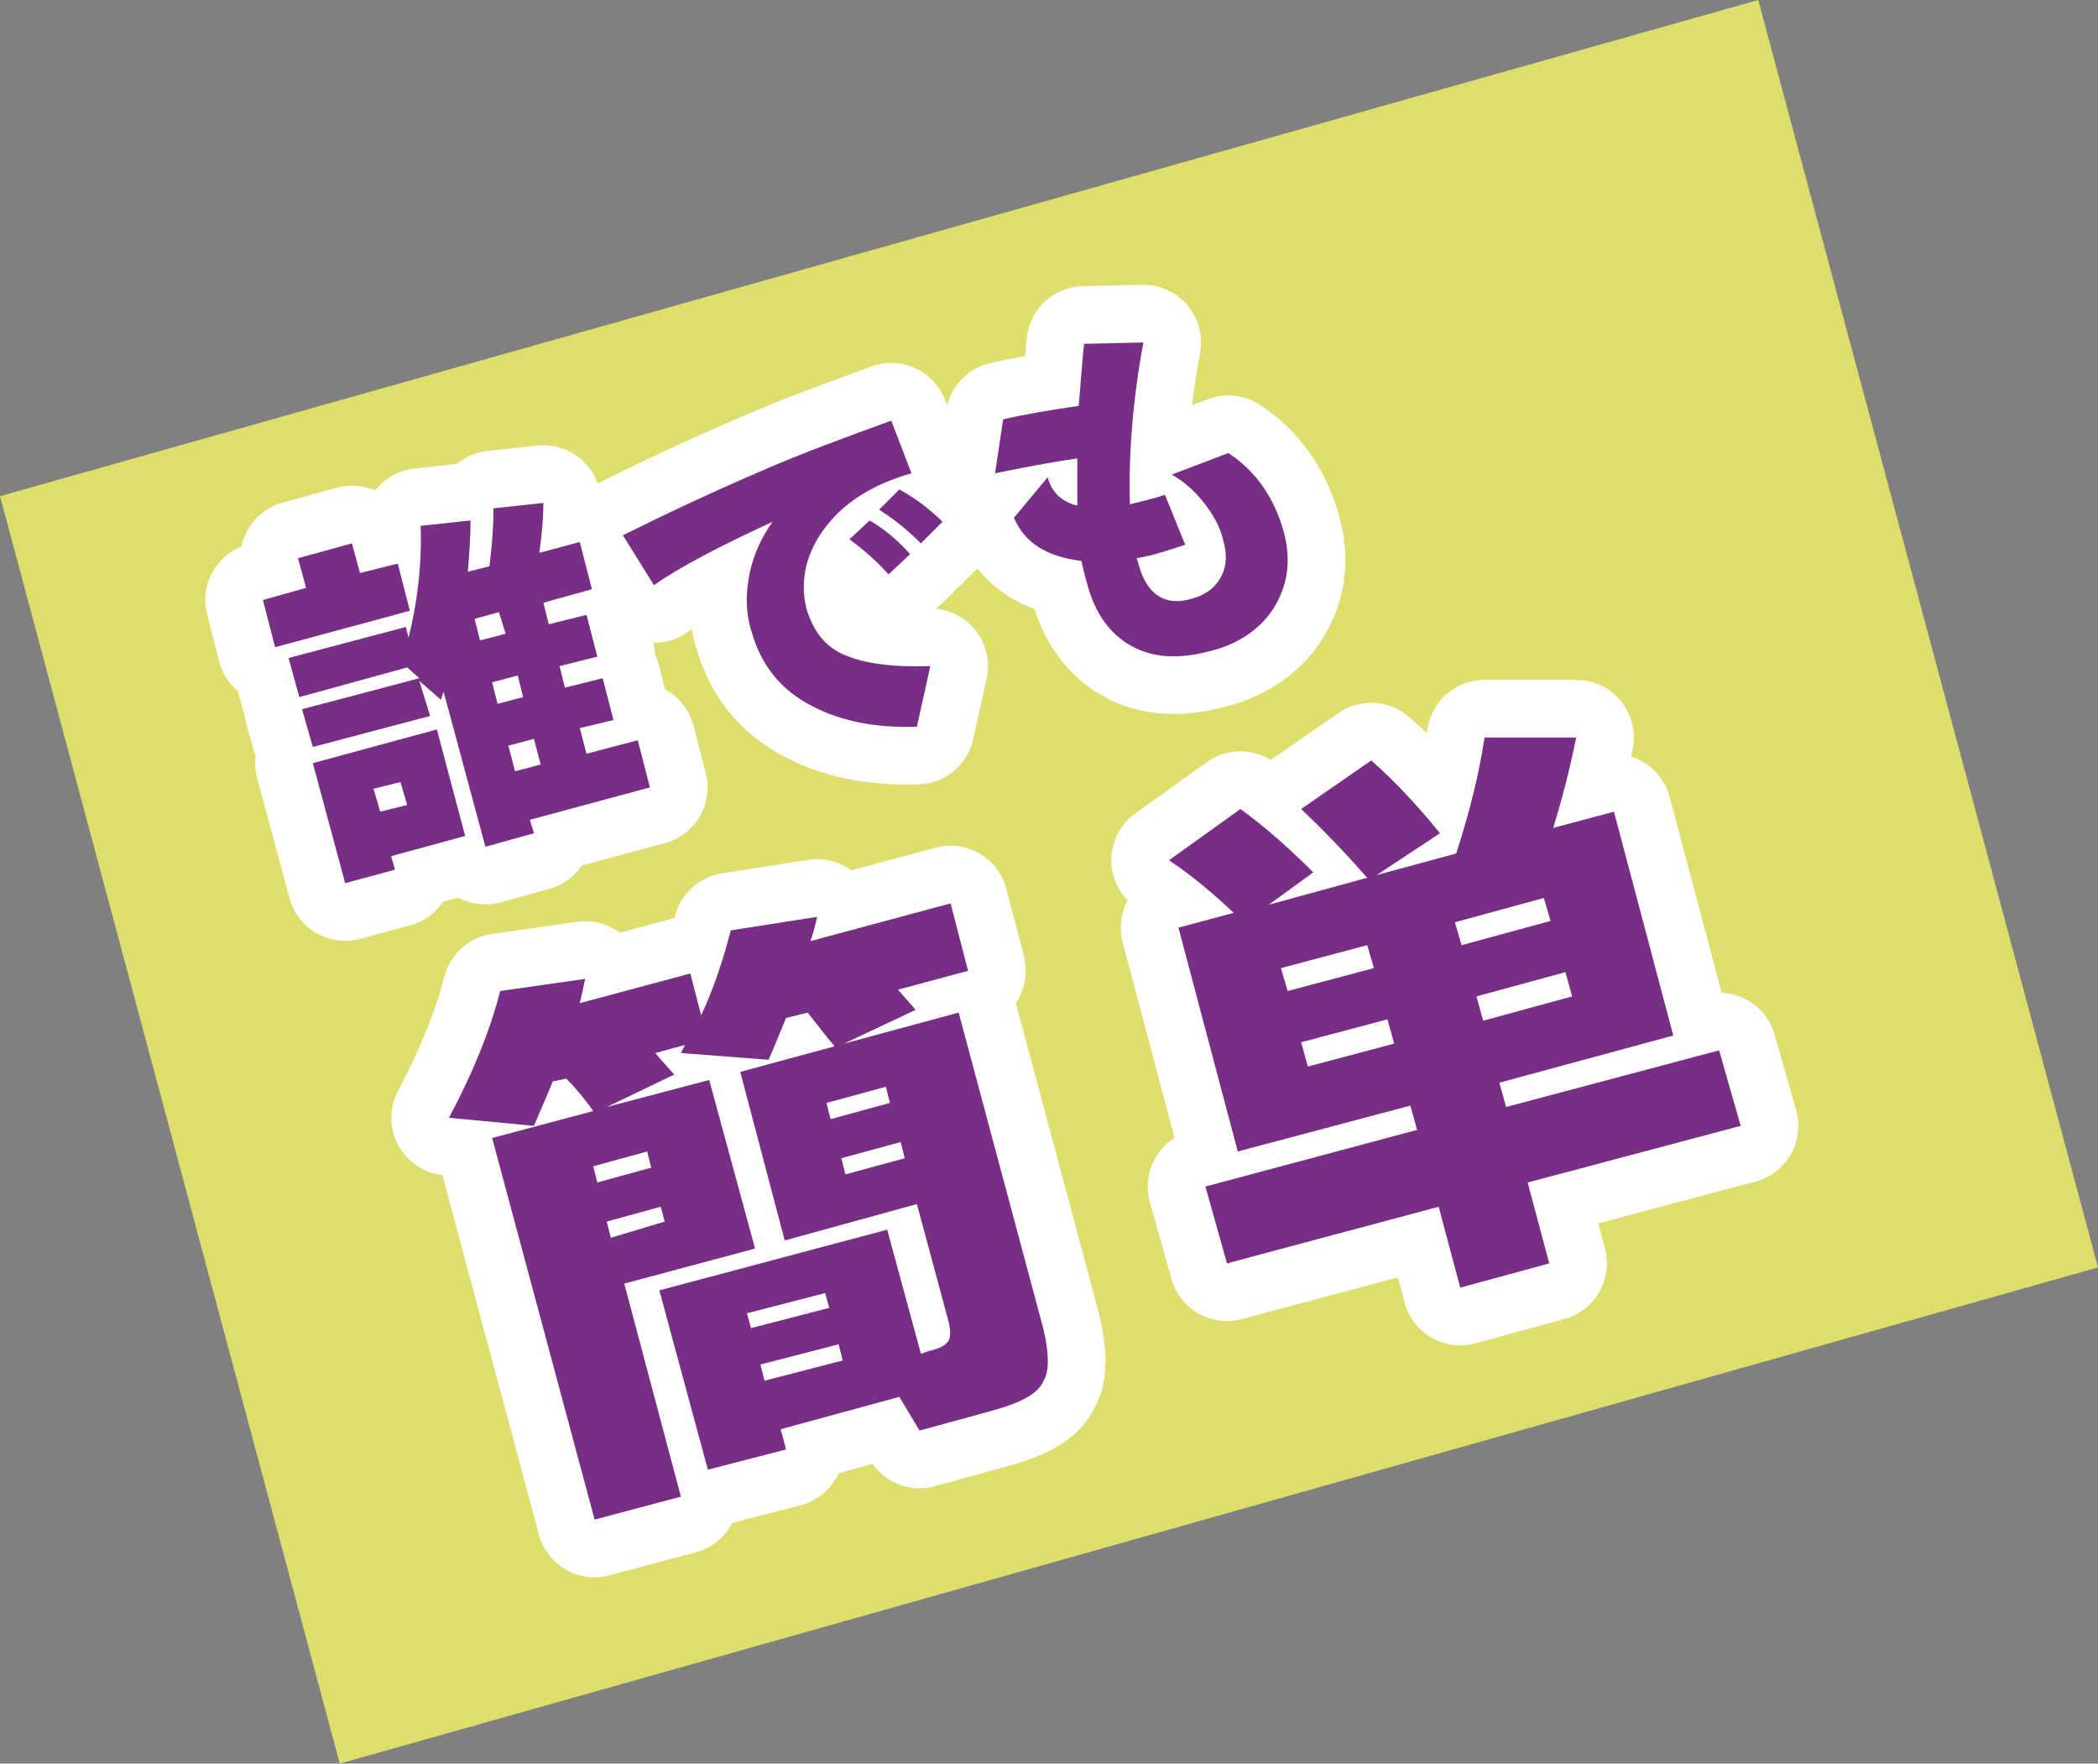
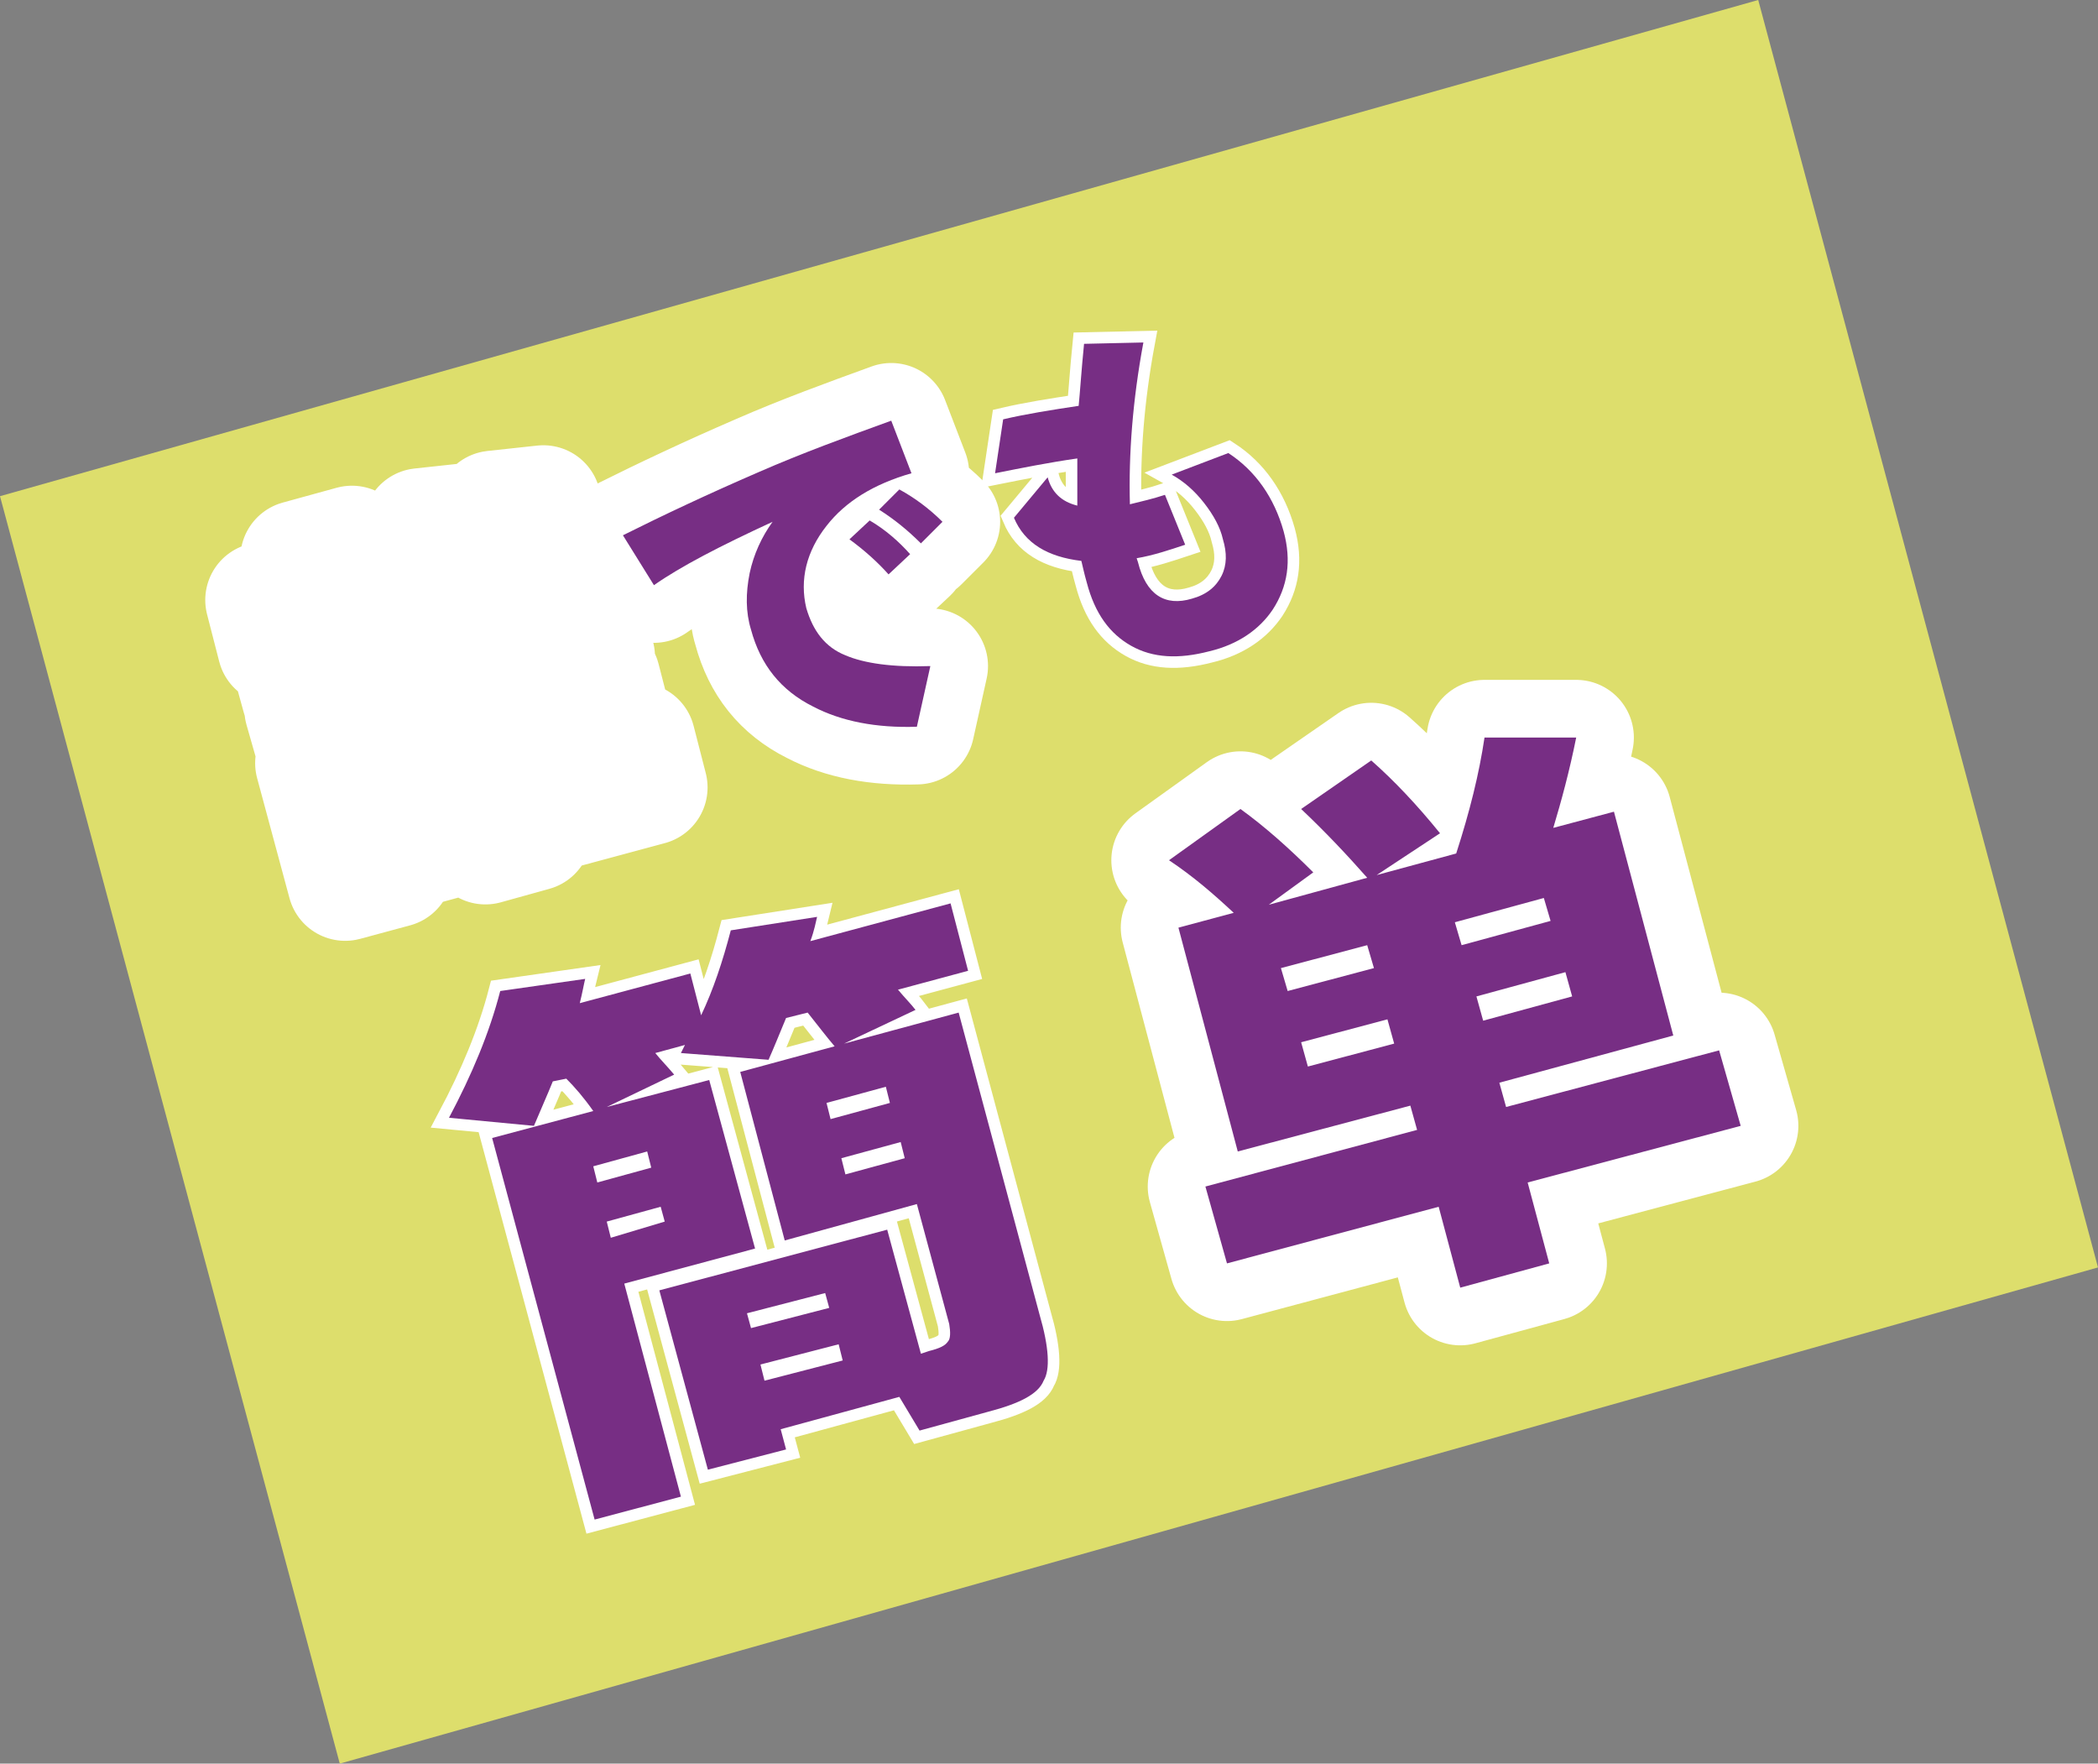
<svg xmlns="http://www.w3.org/2000/svg" version="1.1" id="レイヤー_1" x="0px" y="0px" viewBox="0 0 155.6 130.8" style="enable-background:new 0 0 155.6 130.8;" xml:space="preserve">
  <rect x="0" y="0" width="155.6" height="130.8" fill="#808080" stroke="none" />
  <style type="text/css">
	.st0{fill:#DDDE6C;}
	.st1{fill:#772E84;stroke:#FFFFFF;stroke-width:1.711;stroke-miterlimit:10;}
	.st2{fill:none;stroke:#FFFFFF;stroke-width:8.554;stroke-linecap:round;stroke-linejoin:round;stroke-miterlimit:10;}
	.st3{fill:#772E84;}
</style>
  <g>
    <polygon class="st0" points="155.6,94 25.2,130.8 0,36.8 130.4,0  " />
    <g>
      <g>
        <path class="st1" d="M30.4,45.3L20.4,48l-0.9-3.5l3.2-0.9l-0.6-2.2l4-1.1l0.6,2.2l2.8-0.7L30.4,45.3z M31.9,53.1l-8.7,2.3     l-0.8-2.8l8.7-2.3l-0.9-0.8l-8,2.2l-0.8-2.9l8.7-2.3l0.2,0.8c0.6-2.4,1-5.2,0.9-8.3l3.7-0.4c0,1.2-0.1,2.5-0.2,3.8l1.6-0.4     c0.2-1.6,0.3-3,0.3-4.3l3.7-0.4c0,1-0.1,2.3-0.3,3.7l3-0.8l0.9,3.5l-3.6,1l0.4,1.6l2.8-0.7l0.8,3.1l-2.8,0.7l0.4,1.6l2.8-0.7     l0.8,3.1L43,54l0.5,1.9l3.8-1l0.9,3.5l-8.9,2.4l0.3,1l-3.6,1l-3.1-11.5l-0.2,0.6l-1.6-1.4L31.9,53.1z M34.5,62l-5.5,1.5l0.3,1     l-3.7,1l-2.4-8.9l9.2-2.5L34.5,62z M30.2,59.7L29.7,58l-2,0.5l0.5,1.7L30.2,59.7z M35.2,45.9l0.4,1.6l1.9-0.5L37,45.4L35.2,45.9z      M38.8,51.7l-0.4-1.6l-1.9,0.5l0.4,1.6L38.8,51.7z M40.1,56.7l-0.5-1.9l-1.9,0.5l0.5,1.9L40.1,56.7z" />
-         <path class="st1" d="M67.6,35.1c-2.8,0.8-4.9,2.1-6.3,3.9c-1.5,1.9-2,4-1.5,6.1c0.5,1.7,1.4,2.9,2.9,3.5c1.4,0.6,3.5,0.9,6.3,0.8     L68,53.9c-3,0.1-5.6-0.4-7.7-1.5c-2.4-1.2-3.9-3.1-4.6-5.7c-0.4-1.3-0.4-2.7-0.1-4.2c0.3-1.4,0.9-2.7,1.7-3.8     c-3.9,1.8-6.8,3.3-8.8,4.7l-2.3-3.7c3-1.5,6.4-3.1,10.1-4.7c3.2-1.4,6.5-2.6,9.8-3.8L67.6,35.1z M67.5,41.1l-1.6,1.5     c-0.8-0.9-1.8-1.8-2.9-2.6l1.5-1.4C65.7,39.3,66.7,40.2,67.5,41.1z M69.9,38.7l-1.6,1.6c-1-1-2-1.8-3.1-2.5l1.5-1.5     C67.8,36.9,68.9,37.7,69.9,38.7z" />
        <path class="st1" d="M95.2,39.4c0.6,2.2,0.3,4.1-0.8,5.8c-1,1.5-2.6,2.6-4.7,3.1c-2.3,0.6-4.2,0.5-5.8-0.4     c-1.6-0.9-2.7-2.4-3.3-4.7c-0.2-0.7-0.3-1.2-0.4-1.6c-2.5-0.3-4.2-1.3-5-3.2l2.5-3c0.3,1.1,1,1.8,2.2,2.1c0-0.9,0-2,0-3.5     c-2.1,0.3-4.1,0.7-6.1,1.1l0.6-4c1.7-0.4,3.6-0.7,5.6-1c0.1-1,0.2-2.6,0.4-4.6l4.4-0.1c-0.8,4.3-1.1,8.3-1,12     c0.8-0.2,1.7-0.4,2.6-0.7l1.5,3.7c-1.2,0.4-2.4,0.8-3.6,1l0.1,0.3c0.6,2.4,2,3.3,4,2.7c1.1-0.3,1.8-0.9,2.2-1.7     c0.4-0.8,0.4-1.7,0.1-2.7c-0.2-0.9-0.7-1.8-1.4-2.7c-0.7-0.9-1.5-1.6-2.4-2.1l4.2-1.6C93.1,34.9,94.5,36.9,95.2,39.4z" />
      </g>
      <g>
        <path class="st2" d="M30.4,45.3L20.4,48l-0.9-3.5l3.2-0.9l-0.6-2.2l4-1.1l0.6,2.2l2.8-0.7L30.4,45.3z M31.9,53.1l-8.7,2.3     l-0.8-2.8l8.7-2.3l-0.9-0.8l-8,2.2l-0.8-2.9l8.7-2.3l0.2,0.8c0.6-2.4,1-5.2,0.9-8.3l3.7-0.4c0,1.2-0.1,2.5-0.2,3.8l1.6-0.4     c0.2-1.6,0.3-3,0.3-4.3l3.7-0.4c0,1-0.1,2.3-0.3,3.7l3-0.8l0.9,3.5l-3.6,1l0.4,1.6l2.8-0.7l0.8,3.1l-2.8,0.7l0.4,1.6l2.8-0.7     l0.8,3.1L43,54l0.5,1.9l3.8-1l0.9,3.5l-8.9,2.4l0.3,1l-3.6,1l-3.1-11.5l-0.2,0.6l-1.6-1.4L31.9,53.1z M34.5,62l-5.5,1.5l0.3,1     l-3.7,1l-2.4-8.9l9.2-2.5L34.5,62z M30.2,59.7L29.7,58l-2,0.5l0.5,1.7L30.2,59.7z M35.2,45.9l0.4,1.6l1.9-0.5L37,45.4L35.2,45.9z      M38.8,51.7l-0.4-1.6l-1.9,0.5l0.4,1.6L38.8,51.7z M40.1,56.7l-0.5-1.9l-1.9,0.5l0.5,1.9L40.1,56.7z" />
        <path class="st2" d="M67.6,35.1c-2.8,0.8-4.9,2.1-6.3,3.9c-1.5,1.9-2,4-1.5,6.1c0.5,1.7,1.4,2.9,2.9,3.5c1.4,0.6,3.5,0.9,6.3,0.8     L68,53.9c-3,0.1-5.6-0.4-7.7-1.5c-2.4-1.2-3.9-3.1-4.6-5.7c-0.4-1.3-0.4-2.7-0.1-4.2c0.3-1.4,0.9-2.7,1.7-3.8     c-3.9,1.8-6.8,3.3-8.8,4.7l-2.3-3.7c3-1.5,6.4-3.1,10.1-4.7c3.2-1.4,6.5-2.6,9.8-3.8L67.6,35.1z M67.5,41.1l-1.6,1.5     c-0.8-0.9-1.8-1.8-2.9-2.6l1.5-1.4C65.7,39.3,66.7,40.2,67.5,41.1z M69.9,38.7l-1.6,1.6c-1-1-2-1.8-3.1-2.5l1.5-1.5     C67.8,36.9,68.9,37.7,69.9,38.7z" />
-         <path class="st2" d="M95.2,39.4c0.6,2.2,0.3,4.1-0.8,5.8c-1,1.5-2.6,2.6-4.7,3.1c-2.3,0.6-4.2,0.5-5.8-0.4     c-1.6-0.9-2.7-2.4-3.3-4.7c-0.2-0.7-0.3-1.2-0.4-1.6c-2.5-0.3-4.2-1.3-5-3.2l2.5-3c0.3,1.1,1,1.8,2.2,2.1c0-0.9,0-2,0-3.5     c-2.1,0.3-4.1,0.7-6.1,1.1l0.6-4c1.7-0.4,3.6-0.7,5.6-1c0.1-1,0.2-2.6,0.4-4.6l4.4-0.1c-0.8,4.3-1.1,8.3-1,12     c0.8-0.2,1.7-0.4,2.6-0.7l1.5,3.7c-1.2,0.4-2.4,0.8-3.6,1l0.1,0.3c0.6,2.4,2,3.3,4,2.7c1.1-0.3,1.8-0.9,2.2-1.7     c0.4-0.8,0.4-1.7,0.1-2.7c-0.2-0.9-0.7-1.8-1.4-2.7c-0.7-0.9-1.5-1.6-2.4-2.1l4.2-1.6C93.1,34.9,94.5,36.9,95.2,39.4z" />
      </g>
      <g>
-         <path class="st3" d="M30.4,45.3L20.4,48l-0.9-3.5l3.2-0.9l-0.6-2.2l4-1.1l0.6,2.2l2.8-0.7L30.4,45.3z M31.9,53.1l-8.7,2.3     l-0.8-2.8l8.7-2.3l-0.9-0.8l-8,2.2l-0.8-2.9l8.7-2.3l0.2,0.8c0.6-2.4,1-5.2,0.9-8.3l3.7-0.4c0,1.2-0.1,2.5-0.2,3.8l1.6-0.4     c0.2-1.6,0.3-3,0.3-4.3l3.7-0.4c0,1-0.1,2.3-0.3,3.7l3-0.8l0.9,3.5l-3.6,1l0.4,1.6l2.8-0.7l0.8,3.1l-2.8,0.7l0.4,1.6l2.8-0.7     l0.8,3.1L43,54l0.5,1.9l3.8-1l0.9,3.5l-8.9,2.4l0.3,1l-3.6,1l-3.1-11.5l-0.2,0.6l-1.6-1.4L31.9,53.1z M34.5,62l-5.5,1.5l0.3,1     l-3.7,1l-2.4-8.9l9.2-2.5L34.5,62z M30.2,59.7L29.7,58l-2,0.5l0.5,1.7L30.2,59.7z M35.2,45.9l0.4,1.6l1.9-0.5L37,45.4L35.2,45.9z      M38.8,51.7l-0.4-1.6l-1.9,0.5l0.4,1.6L38.8,51.7z M40.1,56.7l-0.5-1.9l-1.9,0.5l0.5,1.9L40.1,56.7z" />
        <path class="st3" d="M67.6,35.1c-2.8,0.8-4.9,2.1-6.3,3.9c-1.5,1.9-2,4-1.5,6.1c0.5,1.7,1.4,2.9,2.9,3.5c1.4,0.6,3.5,0.9,6.3,0.8     L68,53.9c-3,0.1-5.6-0.4-7.7-1.5c-2.4-1.2-3.9-3.1-4.6-5.7c-0.4-1.3-0.4-2.7-0.1-4.2c0.3-1.4,0.9-2.7,1.7-3.8     c-3.9,1.8-6.8,3.3-8.8,4.7l-2.3-3.7c3-1.5,6.4-3.1,10.1-4.7c3.2-1.4,6.5-2.6,9.8-3.8L67.6,35.1z M67.5,41.1l-1.6,1.5     c-0.8-0.9-1.8-1.8-2.9-2.6l1.5-1.4C65.7,39.3,66.7,40.2,67.5,41.1z M69.9,38.7l-1.6,1.6c-1-1-2-1.8-3.1-2.5l1.5-1.5     C67.8,36.9,68.9,37.7,69.9,38.7z" />
        <path class="st3" d="M95.2,39.4c0.6,2.2,0.3,4.1-0.8,5.8c-1,1.5-2.6,2.6-4.7,3.1c-2.3,0.6-4.2,0.5-5.8-0.4     c-1.6-0.9-2.7-2.4-3.3-4.7c-0.2-0.7-0.3-1.2-0.4-1.6c-2.5-0.3-4.2-1.3-5-3.2l2.5-3c0.3,1.1,1,1.8,2.2,2.1c0-0.9,0-2,0-3.5     c-2.1,0.3-4.1,0.7-6.1,1.1l0.6-4c1.7-0.4,3.6-0.7,5.6-1c0.1-1,0.2-2.6,0.4-4.6l4.4-0.1c-0.8,4.3-1.1,8.3-1,12     c0.8-0.2,1.7-0.4,2.6-0.7l1.5,3.7c-1.2,0.4-2.4,0.8-3.6,1l0.1,0.3c0.6,2.4,2,3.3,4,2.7c1.1-0.3,1.8-0.9,2.2-1.7     c0.4-0.8,0.4-1.7,0.1-2.7c-0.2-0.9-0.7-1.8-1.4-2.7c-0.7-0.9-1.5-1.6-2.4-2.1l4.2-1.6C93.1,34.9,94.5,36.9,95.2,39.4z" />
      </g>
    </g>
    <g>
      <g>
        <path class="st1" d="M66.7,103.6l-8.8,2.4l0.4,1.5l-5.8,1.5l-3.6-13.3l16.9-4.5l2.5,9.2l0.6-0.2c0.8-0.2,1.2-0.4,1.4-0.7     c0.2-0.2,0.2-0.7,0.1-1.3L68,89.3L58.2,92l-3.3-12.5l7-1.9c-0.6-0.7-1.2-1.5-2-2.5l-1.6,0.4c-0.5,1.2-0.9,2.2-1.3,3.1l-6.5-0.5     l0.3-0.6l-2.2,0.6c0.4,0.5,0.9,1,1.4,1.6L45,82.1l7.6-2L56,92.6l-9.7,2.6l4.2,15.8l-6.4,1.7l-7.6-28.3l7.5-2     c-0.7-1-1.4-1.8-2-2.4L41,80.2c-0.4,1-0.9,2.1-1.4,3.3l-6.3-0.6c1.7-3.2,3-6.3,3.8-9.4l6.3-0.9c-0.1,0.4-0.2,1-0.4,1.8l8.2-2.2     l0.8,3.1c0.9-1.9,1.6-4,2.2-6.3l6.4-1c-0.1,0.4-0.2,1-0.5,1.8L70.5,67l1.3,5l-5.2,1.4c0.5,0.6,1,1.1,1.3,1.5l-5.3,2.5l8.5-2.3     l6,22.4c0.7,2.4,0.8,4.1,0.3,4.9c-0.4,1-1.8,1.7-4.1,2.3l-5.1,1.4L66.7,103.6z M48.3,86.6l-0.3-1.2l-4,1.1l0.3,1.2L48.3,86.6z      M49.3,90.6L49,89.5l-4,1.1l0.3,1.2L49.3,90.6z M61.5,97l-0.3-1.1l-5.8,1.5l0.3,1.1L61.5,97z M62.5,100.9l-0.3-1.2l-5.8,1.5     l0.3,1.2L62.5,100.9z M66,81.8l-0.3-1.2l-4.4,1.2l0.3,1.2L66,81.8z M67.1,85.9l-0.3-1.2l-4.4,1.2l0.3,1.2L67.1,85.9z" />
-         <path class="st1" d="M129.1,83.5l-15.8,4.2l1.6,6l-6.6,1.8l-1.6-6l-15.7,4.2L89.4,88l15.7-4.2l-0.5-1.8l-12.8,3.4l-4.4-16.6     l4.1-1.1c-1.5-1.4-3-2.7-4.8-3.9L92,60c1.8,1.3,3.6,2.9,5.4,4.7l-3.3,2.4l7.3-2c-1.5-1.7-3.1-3.4-4.9-5.1l5.2-3.6     c1.7,1.5,3.4,3.3,5.1,5.4l-4.7,3.1l5.9-1.6c1-3.1,1.7-5.9,2.1-8.6l6.8,0c-0.5,2.5-1.1,4.7-1.7,6.7l4.5-1.2l4.4,16.6l-12.9,3.5     l0.5,1.8l15.8-4.2L129.1,83.5z M101.9,71.8l-0.5-1.7L95,71.8l0.5,1.7L101.9,71.8z M103.4,77.4l-0.5-1.8l-6.4,1.7l0.5,1.8     L103.4,77.4z M115,68.3l-0.5-1.7l-6.6,1.8l0.5,1.7L115,68.3z M116.6,73.9l-0.5-1.8l-6.6,1.8l0.5,1.8L116.6,73.9z" />
      </g>
      <g>
-         <path class="st2" d="M66.7,103.6l-8.8,2.4l0.4,1.5l-5.8,1.5l-3.6-13.3l16.9-4.5l2.5,9.2l0.6-0.2c0.8-0.2,1.2-0.4,1.4-0.7     c0.2-0.2,0.2-0.7,0.1-1.3L68,89.3L58.2,92l-3.3-12.5l7-1.9c-0.6-0.7-1.2-1.5-2-2.5l-1.6,0.4c-0.5,1.2-0.9,2.2-1.3,3.1l-6.5-0.5     l0.3-0.6l-2.2,0.6c0.4,0.5,0.9,1,1.4,1.6L45,82.1l7.6-2L56,92.6l-9.7,2.6l4.2,15.8l-6.4,1.7l-7.6-28.3l7.5-2     c-0.7-1-1.4-1.8-2-2.4L41,80.2c-0.4,1-0.9,2.1-1.4,3.3l-6.3-0.6c1.7-3.2,3-6.3,3.8-9.4l6.3-0.9c-0.1,0.4-0.2,1-0.4,1.8l8.2-2.2     l0.8,3.1c0.9-1.9,1.6-4,2.2-6.3l6.4-1c-0.1,0.4-0.2,1-0.5,1.8L70.5,67l1.3,5l-5.2,1.4c0.5,0.6,1,1.1,1.3,1.5l-5.3,2.5l8.5-2.3     l6,22.4c0.7,2.4,0.8,4.1,0.3,4.9c-0.4,1-1.8,1.7-4.1,2.3l-5.1,1.4L66.7,103.6z M48.3,86.6l-0.3-1.2l-4,1.1l0.3,1.2L48.3,86.6z      M49.3,90.6L49,89.5l-4,1.1l0.3,1.2L49.3,90.6z M61.5,97l-0.3-1.1l-5.8,1.5l0.3,1.1L61.5,97z M62.5,100.9l-0.3-1.2l-5.8,1.5     l0.3,1.2L62.5,100.9z M66,81.8l-0.3-1.2l-4.4,1.2l0.3,1.2L66,81.8z M67.1,85.9l-0.3-1.2l-4.4,1.2l0.3,1.2L67.1,85.9z" />
        <path class="st2" d="M129.1,83.5l-15.8,4.2l1.6,6l-6.6,1.8l-1.6-6l-15.7,4.2L89.4,88l15.7-4.2l-0.5-1.8l-12.8,3.4l-4.4-16.6     l4.1-1.1c-1.5-1.4-3-2.7-4.8-3.9L92,60c1.8,1.3,3.6,2.9,5.4,4.7l-3.3,2.4l7.3-2c-1.5-1.7-3.1-3.4-4.9-5.1l5.2-3.6     c1.7,1.5,3.4,3.3,5.1,5.4l-4.7,3.1l5.9-1.6c1-3.1,1.7-5.9,2.1-8.6l6.8,0c-0.5,2.5-1.1,4.7-1.7,6.7l4.5-1.2l4.4,16.6l-12.9,3.5     l0.5,1.8l15.8-4.2L129.1,83.5z M101.9,71.8l-0.5-1.7L95,71.8l0.5,1.7L101.9,71.8z M103.4,77.4l-0.5-1.8l-6.4,1.7l0.5,1.8     L103.4,77.4z M115,68.3l-0.5-1.7l-6.6,1.8l0.5,1.7L115,68.3z M116.6,73.9l-0.5-1.8l-6.6,1.8l0.5,1.8L116.6,73.9z" />
      </g>
      <g>
        <path class="st3" d="M66.7,103.6l-8.8,2.4l0.4,1.5l-5.8,1.5l-3.6-13.3l16.9-4.5l2.5,9.2l0.6-0.2c0.8-0.2,1.2-0.4,1.4-0.7     c0.2-0.2,0.2-0.7,0.1-1.3L68,89.3L58.2,92l-3.3-12.5l7-1.9c-0.6-0.7-1.2-1.5-2-2.5l-1.6,0.4c-0.5,1.2-0.9,2.2-1.3,3.1l-6.5-0.5     l0.3-0.6l-2.2,0.6c0.4,0.5,0.9,1,1.4,1.6L45,82.1l7.6-2L56,92.6l-9.7,2.6l4.2,15.8l-6.4,1.7l-7.6-28.3l7.5-2     c-0.7-1-1.4-1.8-2-2.4L41,80.2c-0.4,1-0.9,2.1-1.4,3.3l-6.3-0.6c1.7-3.2,3-6.3,3.8-9.4l6.3-0.9c-0.1,0.4-0.2,1-0.4,1.8l8.2-2.2     l0.8,3.1c0.9-1.9,1.6-4,2.2-6.3l6.4-1c-0.1,0.4-0.2,1-0.5,1.8L70.5,67l1.3,5l-5.2,1.4c0.5,0.6,1,1.1,1.3,1.5l-5.3,2.5l8.5-2.3     l6,22.4c0.7,2.4,0.8,4.1,0.3,4.9c-0.4,1-1.8,1.7-4.1,2.3l-5.1,1.4L66.7,103.6z M48.3,86.6l-0.3-1.2l-4,1.1l0.3,1.2L48.3,86.6z      M49.3,90.6L49,89.5l-4,1.1l0.3,1.2L49.3,90.6z M61.5,97l-0.3-1.1l-5.8,1.5l0.3,1.1L61.5,97z M62.5,100.9l-0.3-1.2l-5.8,1.5     l0.3,1.2L62.5,100.9z M66,81.8l-0.3-1.2l-4.4,1.2l0.3,1.2L66,81.8z M67.1,85.9l-0.3-1.2l-4.4,1.2l0.3,1.2L67.1,85.9z" />
        <path class="st3" d="M129.1,83.5l-15.8,4.2l1.6,6l-6.6,1.8l-1.6-6l-15.7,4.2L89.4,88l15.7-4.2l-0.5-1.8l-12.8,3.4l-4.4-16.6     l4.1-1.1c-1.5-1.4-3-2.7-4.8-3.9L92,60c1.8,1.3,3.6,2.9,5.4,4.7l-3.3,2.4l7.3-2c-1.5-1.7-3.1-3.4-4.9-5.1l5.2-3.6     c1.7,1.5,3.4,3.3,5.1,5.4l-4.7,3.1l5.9-1.6c1-3.1,1.7-5.9,2.1-8.6l6.8,0c-0.5,2.5-1.1,4.7-1.7,6.7l4.5-1.2l4.4,16.6l-12.9,3.5     l0.5,1.8l15.8-4.2L129.1,83.5z M101.9,71.8l-0.5-1.7L95,71.8l0.5,1.7L101.9,71.8z M103.4,77.4l-0.5-1.8l-6.4,1.7l0.5,1.8     L103.4,77.4z M115,68.3l-0.5-1.7l-6.6,1.8l0.5,1.7L115,68.3z M116.6,73.9l-0.5-1.8l-6.6,1.8l0.5,1.8L116.6,73.9z" />
      </g>
    </g>
  </g>
</svg>